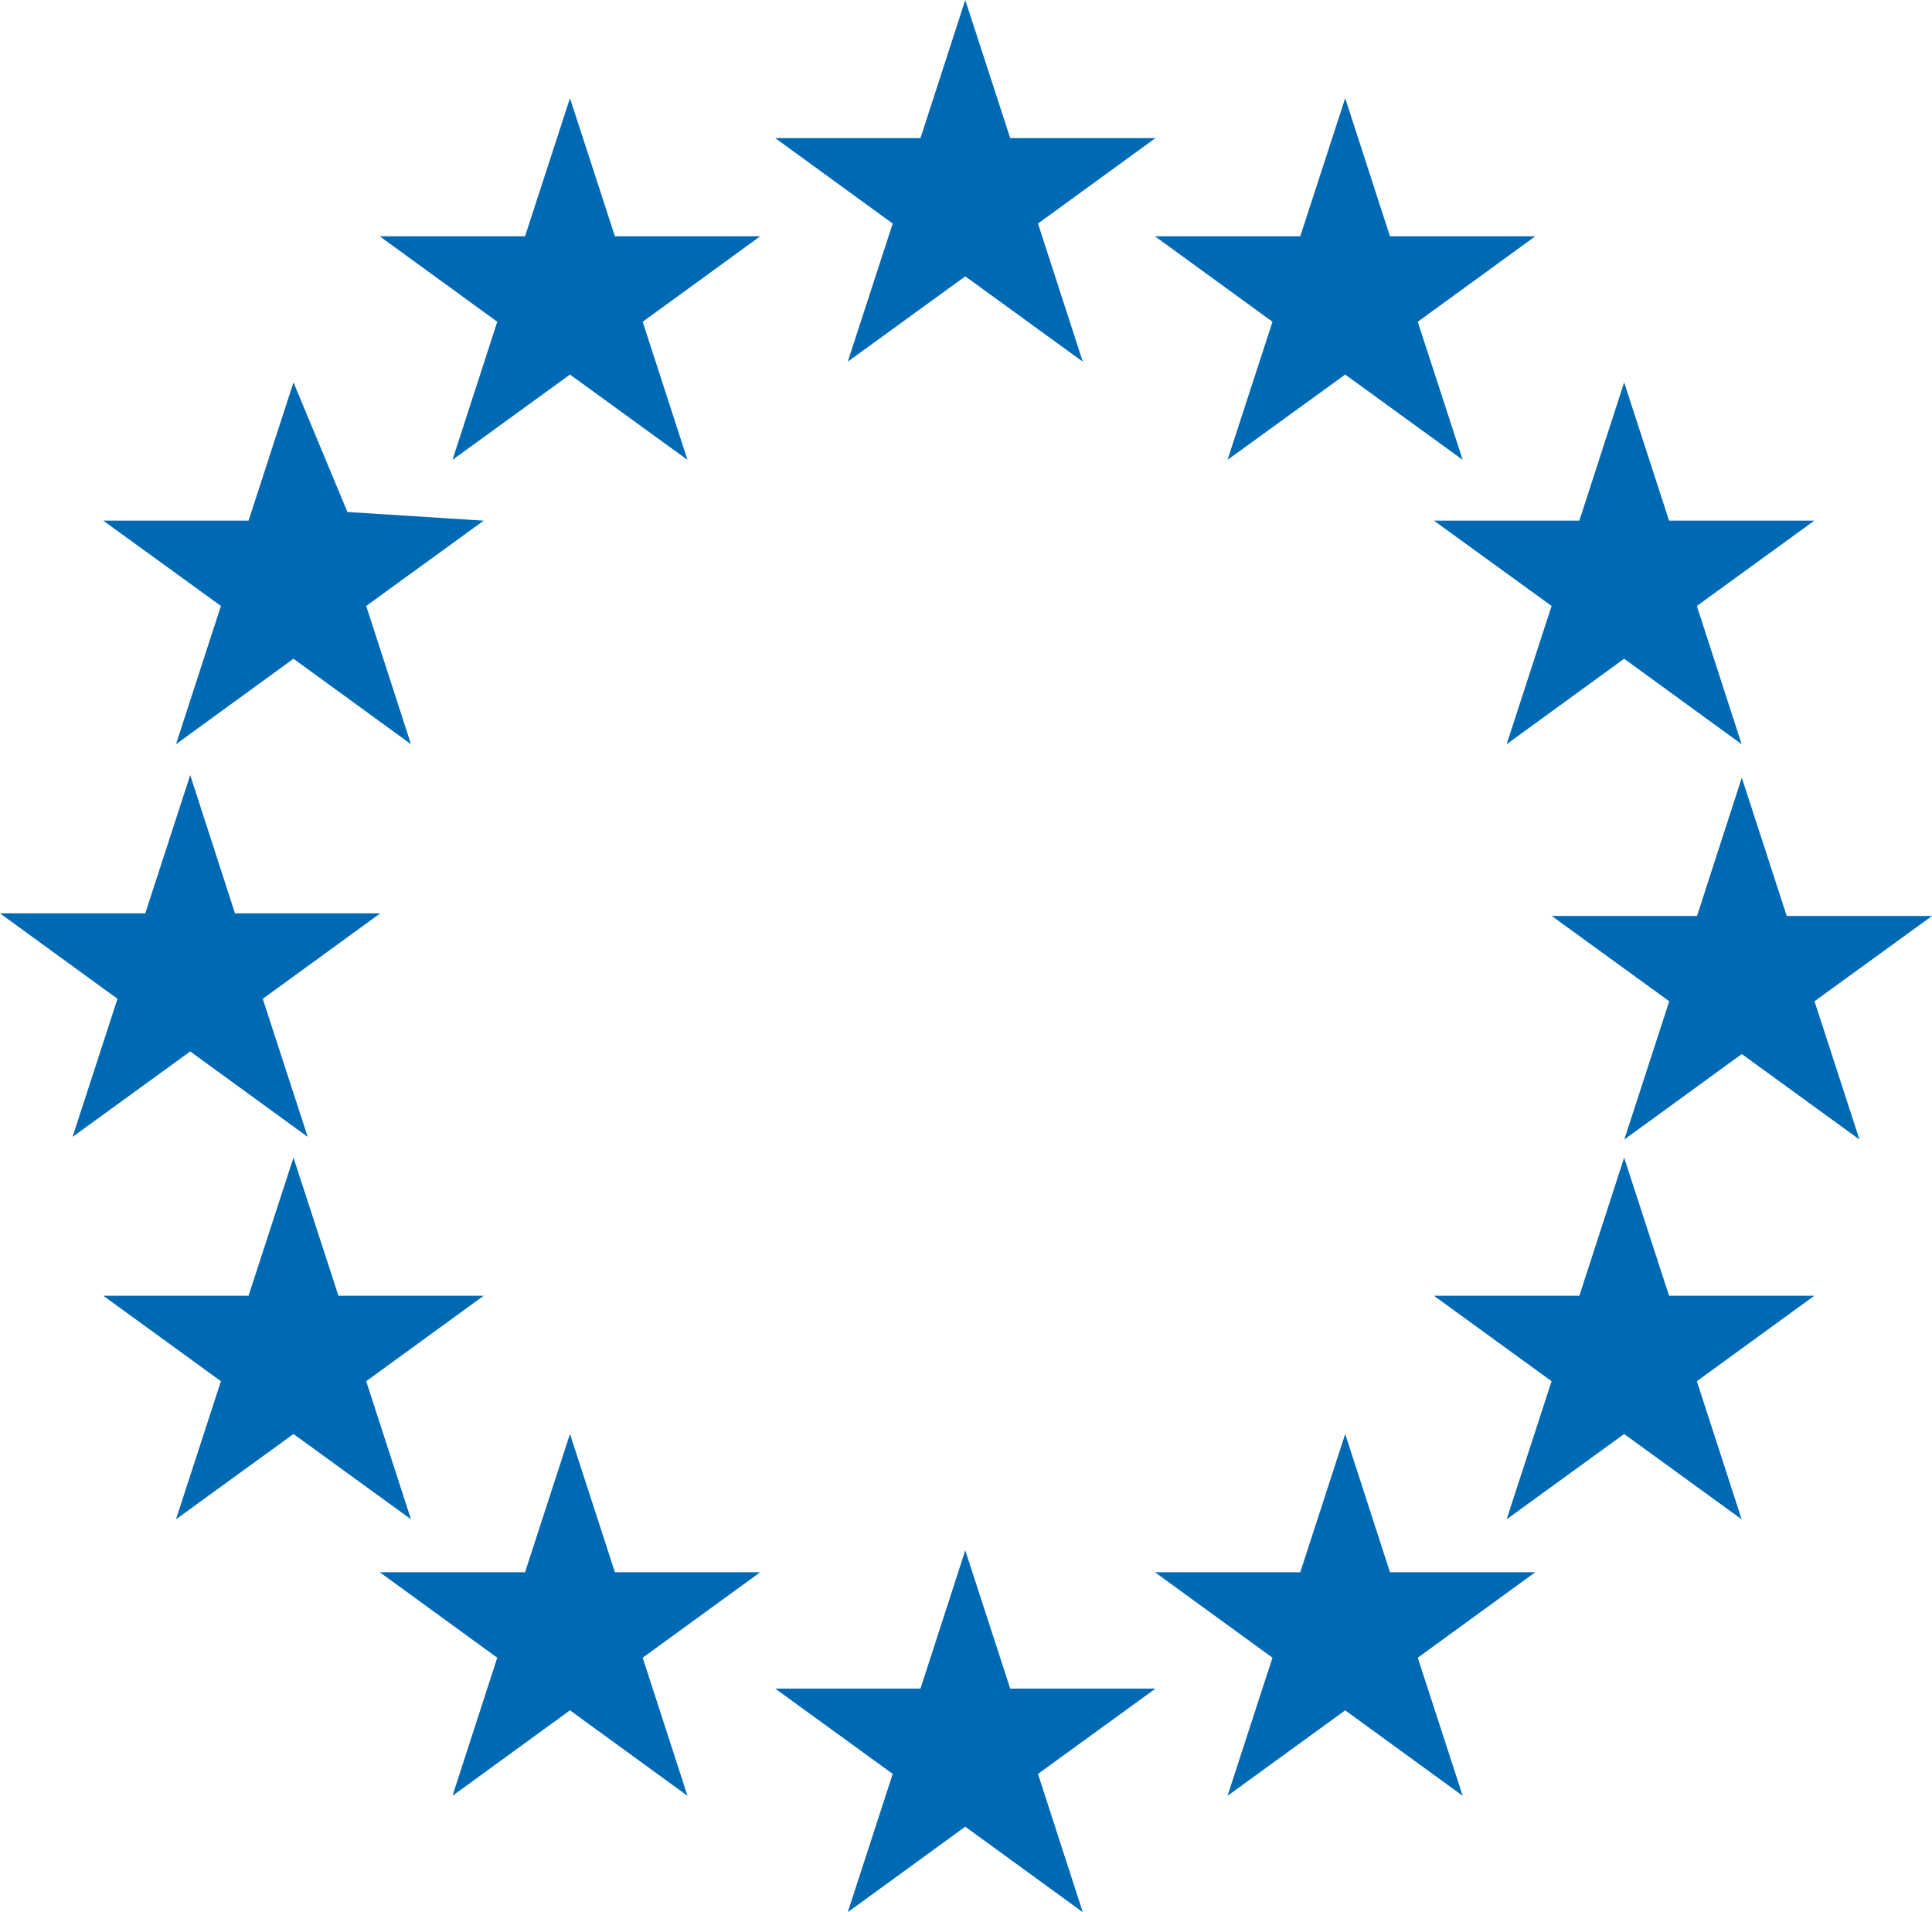
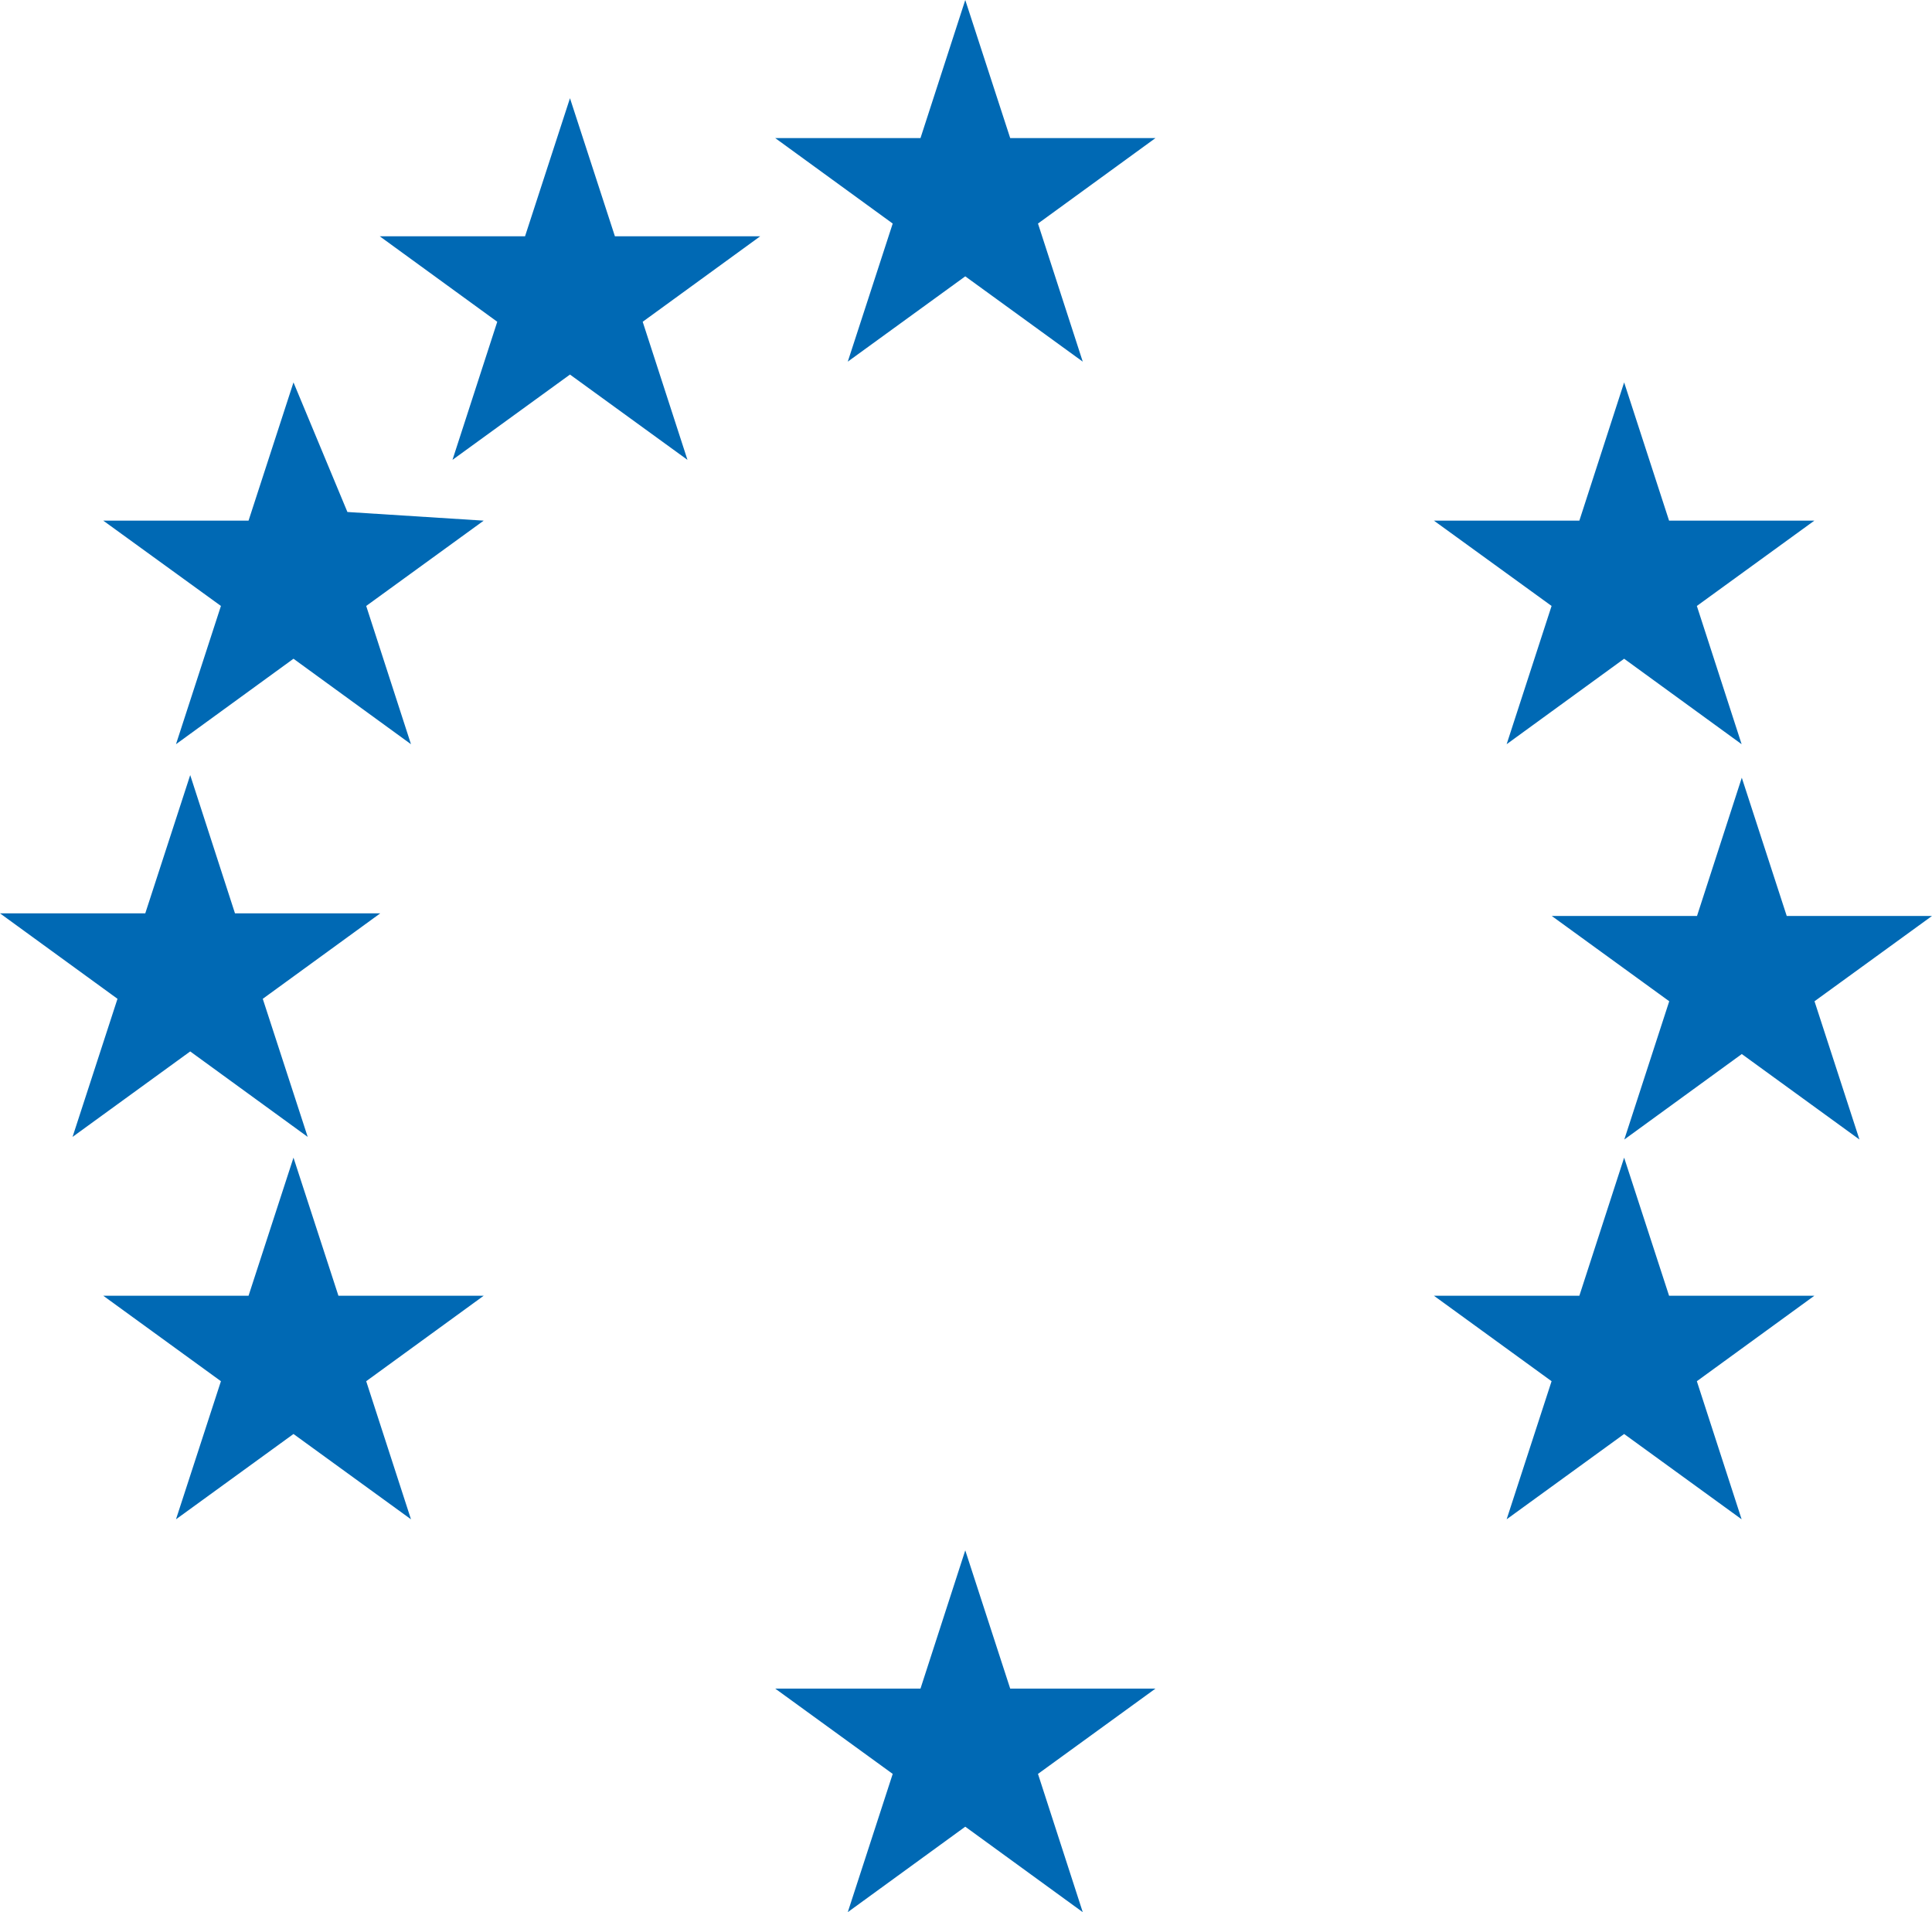
<svg xmlns="http://www.w3.org/2000/svg" xmlns:ns1="http://sodipodi.sourceforge.net/DTD/sodipodi-0.dtd" xmlns:ns2="http://www.inkscape.org/namespaces/inkscape" version="1.1" id="Ebene_1" x="0px" y="0px" viewBox="0 0 1182.3 1170.1" xml:space="preserve" ns1:docname="icon_europa.svg" width="1182.3" height="1170.1" ns2:version="0.92.1 r15371">
  <defs id="defs31" />
  <ns1:namedview pagecolor="#ffffff" bordercolor="#666666" borderopacity="1" objecttolerance="10" gridtolerance="10" guidetolerance="10" ns2:pageopacity="0" ns2:pageshadow="2" ns2:window-width="1920" ns2:window-height="1043" id="namedview29" showgrid="false" fit-margin-top="0" fit-margin-left="0" fit-margin-right="0" fit-margin-bottom="0" ns2:zoom="0.2979798" ns2:cx="612.13559" ns2:cy="585.1" ns2:window-x="1920" ns2:window-y="0" ns2:window-maximized="1" ns2:current-layer="Ebene_1" />
  <g id="g26" transform="translate(286,189)" style="fill:#0069b4;fill-opacity:1">
    <polygon points="421.1,-104.5 349.2,-52.2 376.6,32.3 304.7,-19.9 232.8,32.3 260.3,-52.2 188.4,-104.5 277.3,-104.5 304.7,-189 332.2,-104.5 " id="polygon2" style="fill:#0069b4;fill-opacity:1" />
    <polygon points="421.1,844.3 349.2,896.5 376.6,981.1 304.7,928.8 232.8,981.1 260.3,896.5 188.4,844.3 277.3,844.3 304.7,759.7 332.2,844.3 " id="polygon4" style="fill:#0069b4;fill-opacity:1" />
    <polygon points="896.3,371.5 824.4,423.7 851.9,508.3 779.9,456 708,508.3 735.5,423.7 663.6,371.5 752.5,371.5 779.9,286.9 807.4,371.5 " id="polygon6" style="fill:#0069b4;fill-opacity:1" />
    <polygon points="-169.6,285.3 -142.2,369.9 -53.3,369.9 -125.2,422.2 -97.7,506.7 -169.6,454.4 -241.6,506.7 -214.1,422.2 -286,369.9 -197.1,369.9 " id="polygon8" style="fill:#0069b4;fill-opacity:1" />
    <polygon points="10,129.6 -61.9,181.8 -34.5,266.4 -106.4,214.1 -178.3,266.4 -150.8,181.8 -222.8,129.6 -133.9,129.6 -106.4,45 -73.4,124.3 " id="polygon10" style="fill:#0069b4;fill-opacity:1" />
    <polygon points="179.2,-44.4 107.3,7.9 134.7,92.4 62.8,40.2 -9.1,92.4 18.3,7.9 -53.6,-44.4 35.3,-44.4 62.8,-128.9 90.3,-44.4 " id="polygon12" style="fill:#0069b4;fill-opacity:1" />
    <polygon points="824.3,129.6 752.4,181.8 779.8,266.4 707.9,214.1 636,266.4 663.5,181.8 591.5,129.6 680.5,129.6 707.9,45 735.4,129.6 " id="polygon14" style="fill:#0069b4;fill-opacity:1" />
-     <polygon points="653.5,-44.4 581.6,7.9 609.1,92.4 537.2,40.2 465.2,92.4 492.7,7.9 420.8,-44.4 509.7,-44.4 537.2,-128.9 564.6,-44.4 " id="polygon16" style="fill:#0069b4;fill-opacity:1" />
    <polygon points="10,603.9 -61.9,656.2 -34.5,740.7 -106.4,688.5 -178.3,740.7 -150.8,656.2 -222.8,603.9 -133.9,603.9 -106.4,519.4 -78.9,603.9 " id="polygon18" style="fill:#0069b4;fill-opacity:1" />
-     <polygon points="179.2,773.1 107.3,825.4 134.7,909.9 62.8,857.6 -9.1,909.9 18.3,825.4 -53.6,773.1 35.3,773.1 62.8,688.5 90.3,773.1 " id="polygon20" style="fill:#0069b4;fill-opacity:1" />
    <polygon points="824.3,603.9 752.4,656.2 779.8,740.7 707.9,688.5 636,740.7 663.5,656.2 591.5,603.9 680.5,603.9 707.9,519.4 735.4,603.9 " id="polygon22" style="fill:#0069b4;fill-opacity:1" />
-     <polygon points="653.5,773.1 581.6,825.4 609.1,909.9 537.2,857.6 465.2,909.9 492.7,825.4 420.8,773.1 509.7,773.1 537.2,688.5 564.6,773.1 " id="polygon24" style="fill:#0069b4;fill-opacity:1" />
  </g>
</svg>